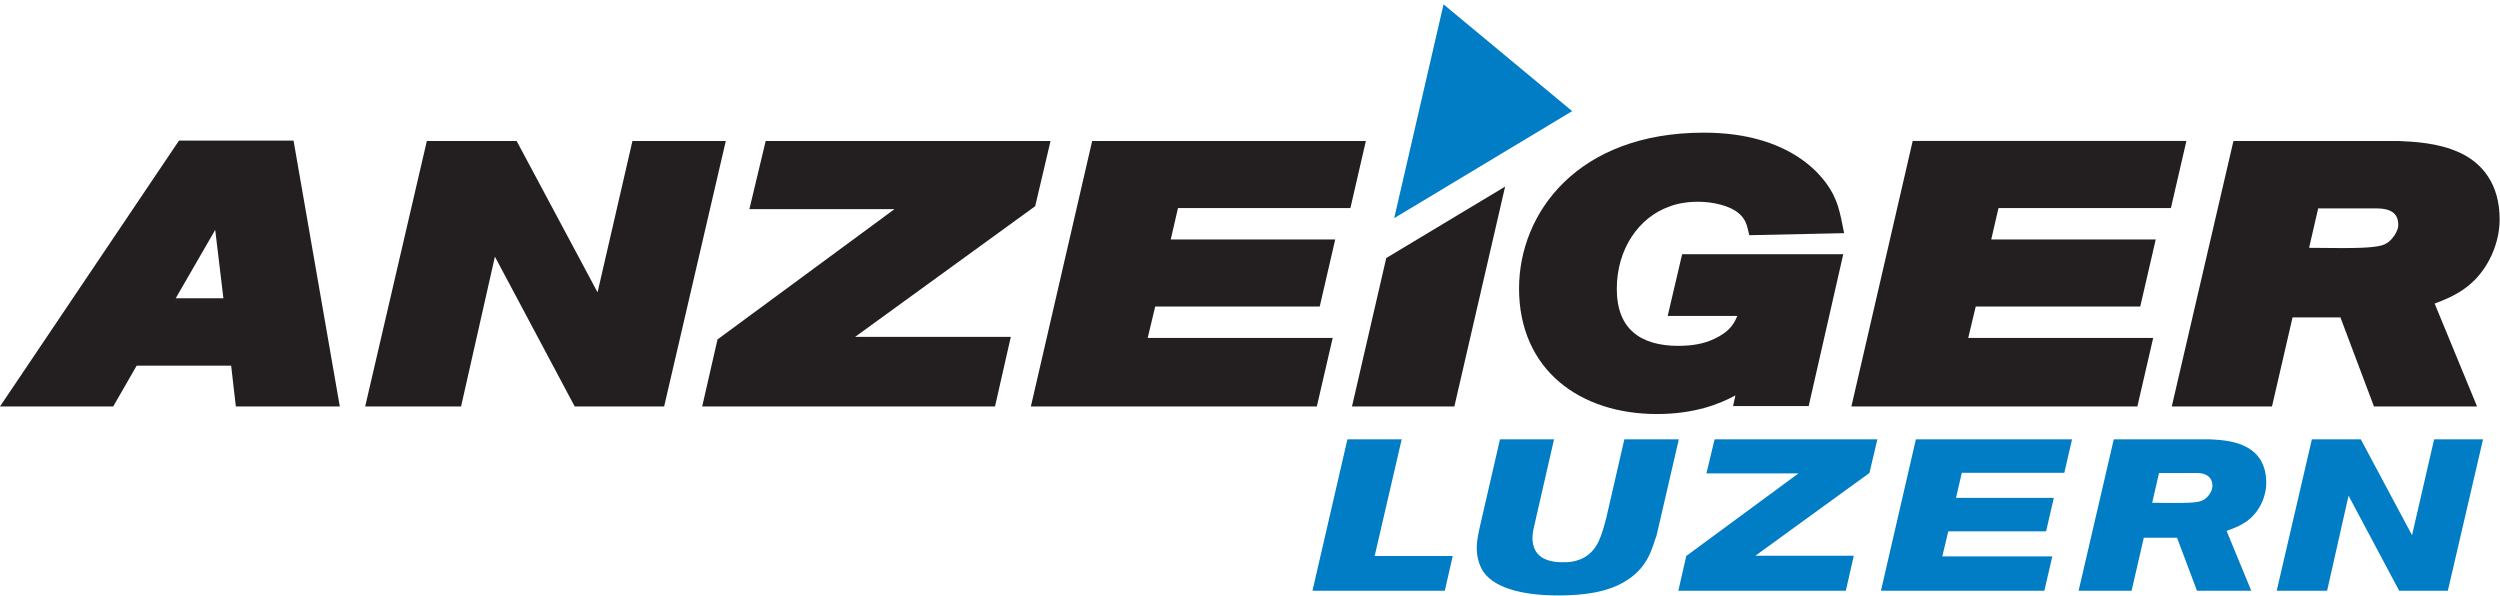
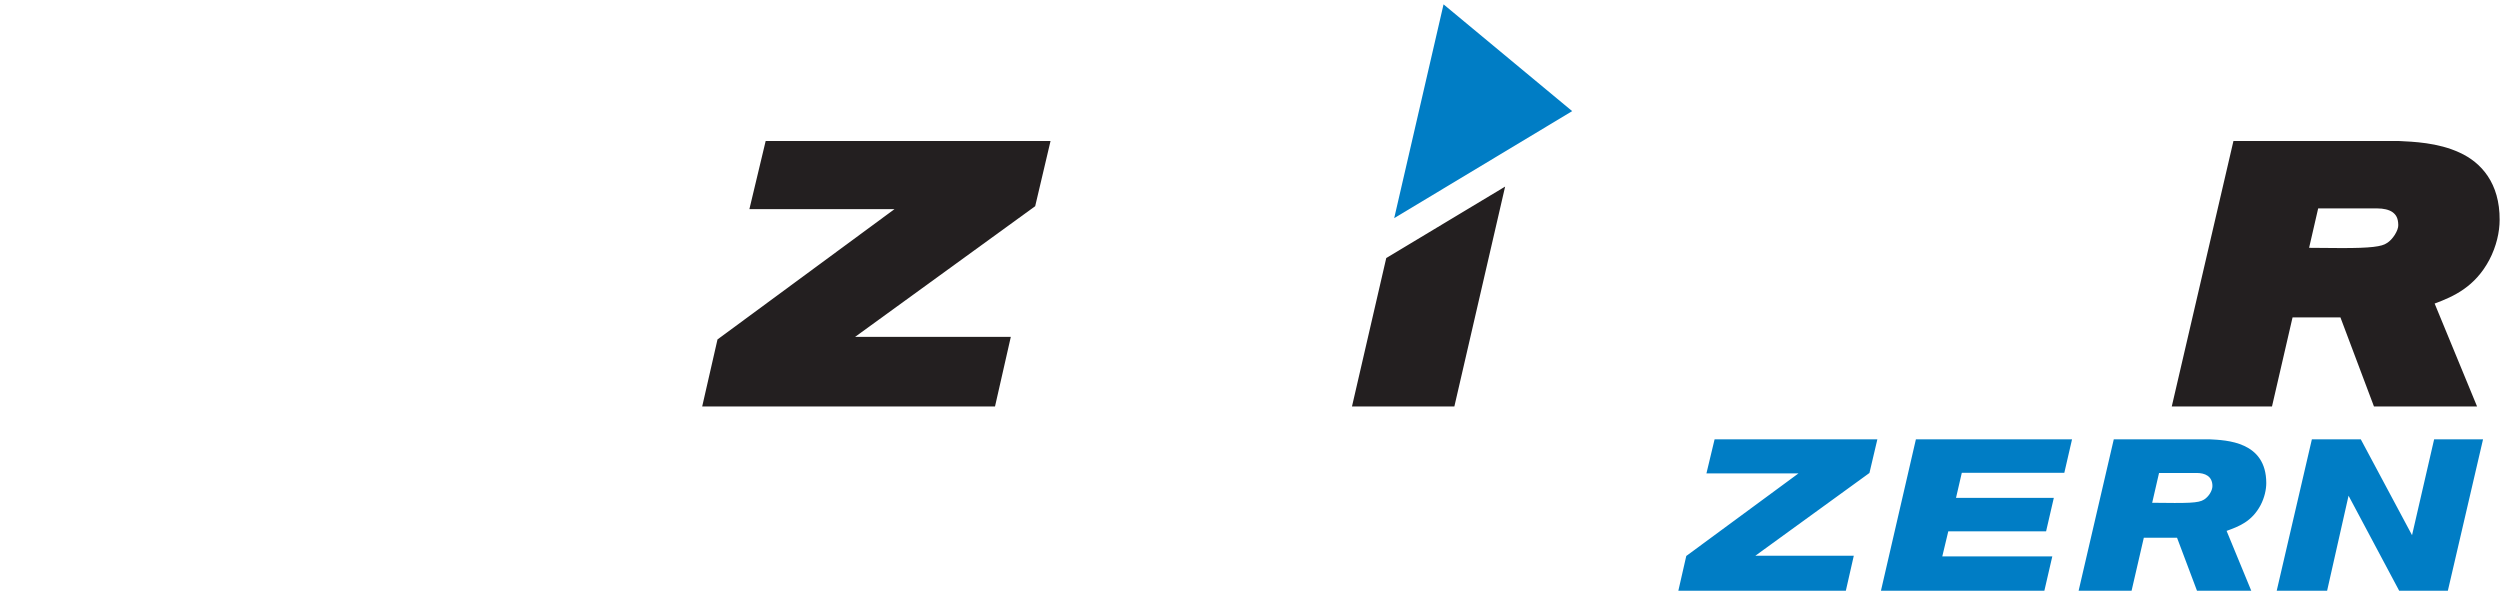
<svg xmlns="http://www.w3.org/2000/svg" width="100%" height="100%" viewBox="0 0 1942 463" version="1.1" xml:space="preserve" style="fill-rule:evenodd;clip-rule:evenodd;stroke-linejoin:round;stroke-miterlimit:2;">
  <g transform="matrix(4.167,0,0,4.167,0,0)">
-     <path d="M32.76,55.597L41.645,55.597L40.12,42.853L32.76,55.597ZM43.965,75.769L43.09,68.169L25.476,68.169L21.106,75.769L0,75.769L33.366,26.212L54.723,26.212L63.344,75.769L43.965,75.769ZM107.134,75.769L92.259,47.843L85.952,75.769L68.076,75.769L79.571,26.279L96.309,26.279L111.396,54.497L117.898,26.279L135.302,26.279L123.807,75.769L107.134,75.769Z" style="fill:rgb(35,31,32);fill-rule:nonzero;" />
    <path d="M130.901,75.769L133.754,63.278L166.749,38.987L139.699,38.987L142.735,26.279L195.839,26.279L192.976,38.439L159.414,62.792L188.434,62.792L185.487,75.769L130.901,75.769Z" style="fill:rgb(35,31,32);fill-rule:nonzero;" />
-     <path d="M192.173,75.769L203.598,26.279L254.622,26.279L251.738,38.787L219.595,38.787L218.246,44.637L248.909,44.637L246.02,57.144L215.349,57.144L213.951,62.993L248.435,62.993L245.481,75.769L192.173,75.769ZM308.863,77.181C301.784,77.181 295.375,75.181 290.702,71.216C286.026,67.259 283.168,61.325 283.178,53.781C283.177,46.802 285.865,39.523 291.544,33.995C297.219,28.461 305.863,24.727 317.605,24.73C333.624,24.713 340.326,32.718 342.131,37.106C342.863,38.794 343.203,40.608 343.539,42.288L343.774,43.466L326.099,43.845L325.905,43.065C325.753,42.437 325.634,41.627 325.017,40.729C324.406,39.852 323.309,38.874 320.959,38.209C319.503,37.793 317.962,37.608 316.495,37.61C314.421,37.607 312.488,37.981 311.149,38.525C305.546,40.518 301.404,46.353 301.397,53.849C301.409,57.753 302.569,60.31 304.496,61.974C306.426,63.644 309.279,64.472 312.831,64.472C315.491,64.472 317.678,64.085 319.607,63.149C322.289,61.894 323.19,60.519 323.867,58.892L310.886,58.892L313.578,47.393L343.613,47.393L337.168,75.7L323.069,75.7L323.511,73.714C320.599,75.29 315.914,77.181 308.922,77.181L308.863,77.181ZM345.133,75.769L356.557,26.277L407.581,26.277L404.695,38.787L372.552,38.787L371.203,44.637L401.866,44.637L398.979,57.143L368.31,57.143L366.91,62.993L401.392,62.993L398.442,75.769L345.133,75.769Z" style="fill:rgb(35,31,32);fill-rule:nonzero;" />
    <path d="M436.358,46.243C441.993,46.265 444.043,45.956 444.932,45.326C446.052,44.684 447.134,42.899 447.079,41.948C447.056,40.619 446.639,40.013 445.995,39.54C445.337,39.081 444.299,38.849 443.178,38.852L432.146,38.852L430.455,46.198C432.766,46.225 434.715,46.243 436.358,46.243ZM442.546,75.769L436.294,59.163L427.372,59.163L423.539,75.769L404.855,75.769L416.353,26.279L447.098,26.279L447.127,26.282C449.85,26.422 454.45,26.566 458.491,28.439C462.551,30.279 466.018,34.146 465.974,41.004C465.972,43.201 465.399,45.891 464.036,48.478C461.374,53.453 457.478,55.25 453.858,56.587L461.766,75.769L442.546,75.769ZM252.033,75.769L258.42,48.105L280.581,34.783L271.118,75.769L252.033,75.769Z" style="fill:rgb(35,31,32);fill-rule:nonzero;" />
-     <path d="M244.668,110.122L269.335,110.122L270.814,103.647L256.26,103.647L261.299,81.894L251.183,81.894L244.668,110.122ZM275.785,98.569C275.543,99.968 274.585,102.965 276.265,106.163C278.063,109.362 283.219,111 290.498,111C295.255,111 299.891,110.403 303.289,108.163C307.567,105.485 308.128,101.448 308.807,99.849L312.963,81.894L302.81,81.894L299.453,96.487C298.533,99.968 297.892,102.325 295.453,103.848C294.495,104.407 293.216,104.805 291.776,104.805C286.337,105.002 285.181,102.045 285.857,98.688L289.698,81.894L279.623,81.894L275.785,98.569Z" style="fill:rgb(0,125,197);fill-rule:nonzero;" />
    <path d="M318.108,88.251L335.264,88.251L314.351,103.643L312.872,110.122L344.097,110.122L345.578,103.6L327.225,103.6L348.496,88.171L349.973,81.894L319.63,81.894L318.108,88.251ZM350.641,110.122L381.105,110.122L382.584,103.721L362.076,103.721L363.194,99.046L381.427,99.046L382.867,92.808L364.635,92.808L365.714,88.134L384.825,88.134L386.264,81.894L357.157,81.894L350.641,110.122ZM412.435,90.61C412.435,91.491 411.717,92.608 410.877,93.128C409.838,93.81 407.879,93.81 401.203,93.726L402.482,88.171L409.518,88.171C410.997,88.171 412.435,88.733 412.435,90.61ZM422.471,90.05C422.471,82.294 415.076,82.056 411.838,81.894L394.046,81.894L387.49,110.122L397.363,110.122L399.643,100.245L405.839,100.245L409.557,110.122L419.673,110.122L415.076,98.966C417.393,98.124 419.753,97.247 421.39,94.208C422.153,92.767 422.471,91.249 422.471,90.05ZM424.418,110.122L433.814,110.122L437.811,92.407L447.248,110.122L456.323,110.122L462.882,81.894L453.764,81.894L449.645,99.767L440.091,81.894L430.974,81.894L424.418,110.122ZM269.102,0.812L259.903,40.665L293.08,20.716L269.102,0.812Z" style="fill:rgb(0,125,197);fill-rule:nonzero;" />
  </g>
</svg>